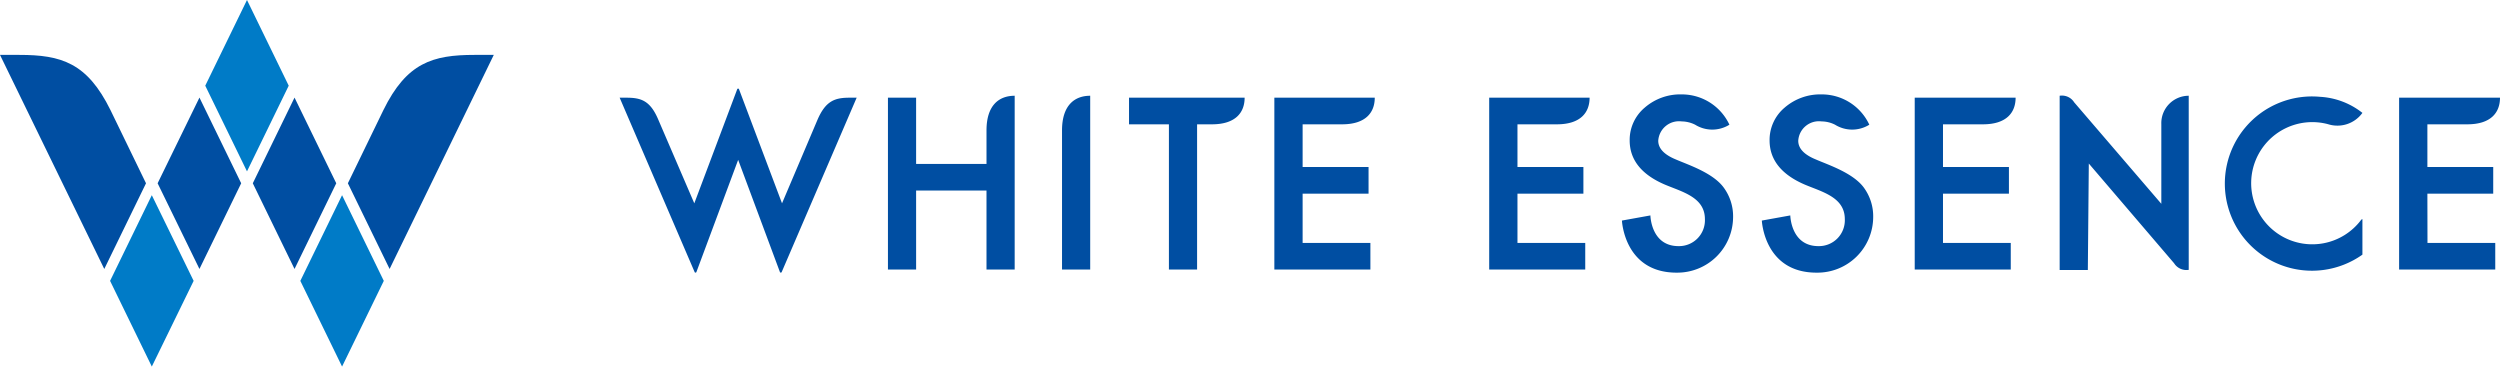
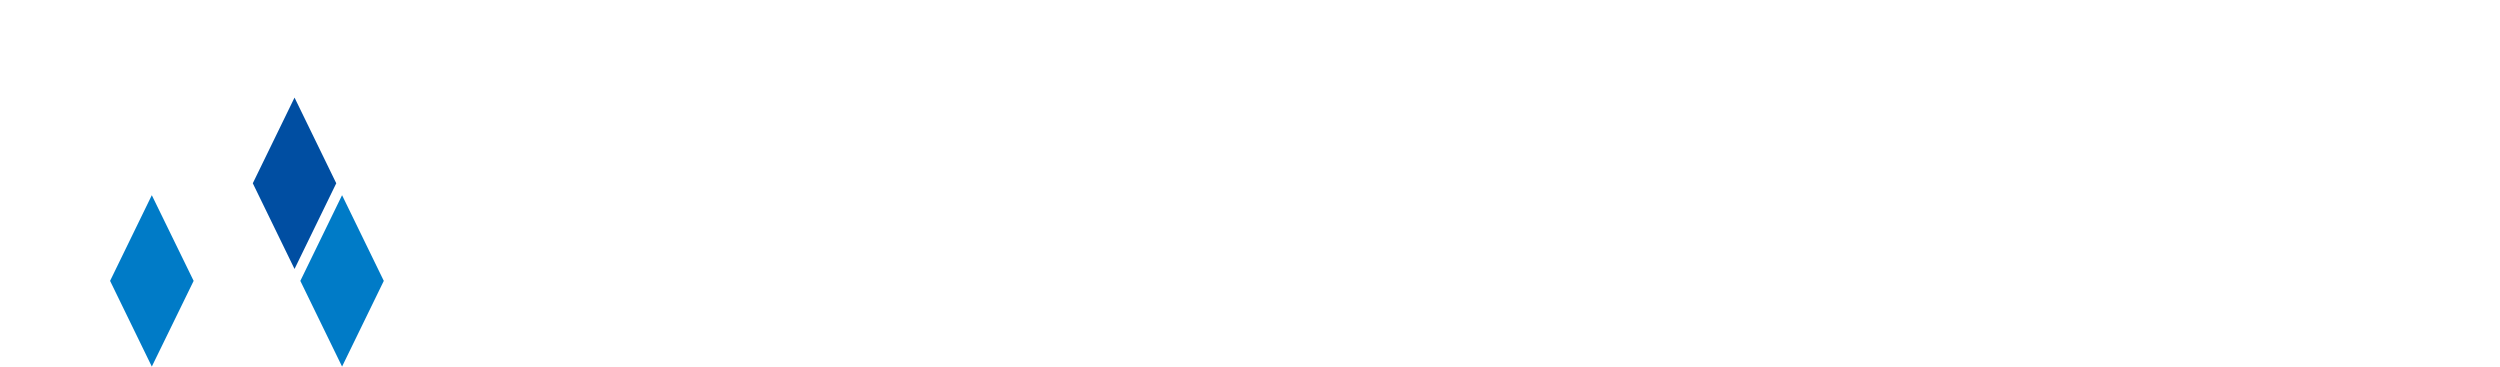
<svg xmlns="http://www.w3.org/2000/svg" viewBox="0 0 258.21 37.86">
  <defs>
    <style>.cls-1{fill:#004ea2;}.cls-2{fill:#007bc7;}</style>
  </defs>
  <g id="Layer_2" data-name="Layer 2">
    <g id="header">
-       <path class="cls-1" d="M116.61,12.84h4.12v15h2.91v-15h1.53c2.46,0,3.38-1.23,3.38-2.75H116.61Zm22,0c2.46,0,3.38-1.23,3.38-2.75H131.62V27.84h9.92V25.09h-7V20h6.81V17.25h-6.81V12.84Zm22.19,0c2.46,0,3.38-1.23,3.38-2.75H153.81V27.84h9.92V25.09h-7V20h6.81V17.25h-6.81V12.84Zm44,0c2.46,0,3.38-1.23,3.38-2.75H197.76V27.84h9.92V25.09h-7V20h6.81V17.25h-6.81V12.84ZM250.71,20h6.8V17.25h-6.8V12.84h4.12c2.46,0,3.38-1.23,3.38-2.75H247.79V27.84h9.93V25.09h-7ZM101.89,13.47v3.46H94.62V10.09H91.71V27.84h2.91V19.68h7.27v8.16h2.91V9.89C103.19,9.89,101.89,10.86,101.89,13.47Zm121.34-.67v8.25l-9-10.48a1.49,1.49,0,0,0-1.5-.68v18h2.91l.1-11,8.81,10.3a1.5,1.5,0,0,0,1.51.68V9.89A2.83,2.83,0,0,0,223.23,12.8Zm-113.54.67V27.84h2.91V9.89C111,9.89,109.69,10.86,109.69,13.47Zm134.14,9.29a6.31,6.31,0,1,1-3.37-9.93A3.19,3.19,0,0,0,244,11.66,7.74,7.74,0,0,0,239.63,10,9,9,0,1,0,244,26.3V22.63A.27.27,0,0,0,243.83,22.76Zm-70.74-6.29c-1.2-.49-1.82-1.14-1.82-1.93a2.15,2.15,0,0,1,2.42-2,3.2,3.2,0,0,1,1.39.34,3.35,3.35,0,0,0,3.54,0,5.42,5.42,0,0,0-4.91-3.13,5.59,5.59,0,0,0-3.84,1.37,4.35,4.35,0,0,0-1.55,3.39c0,2,1.23,3.54,3.67,4.57,1.75.74,4.1,1.29,4.1,3.55a2.67,2.67,0,0,1-2.73,2.79c-2.85,0-2.9-3.17-2.9-3.17l-2.94.53s.23,5.38,5.64,5.38A5.76,5.76,0,0,0,179,22.45a5,5,0,0,0-1-3.12C176.86,17.82,174.3,17,173.09,16.47Zm14.46,0c-1.21-.49-1.82-1.14-1.82-1.93a2.14,2.14,0,0,1,2.41-2,3.13,3.13,0,0,1,1.39.34,3.35,3.35,0,0,0,3.54,0,5.41,5.41,0,0,0-4.91-3.13,5.61,5.61,0,0,0-3.84,1.37,4.35,4.35,0,0,0-1.55,3.39c0,2,1.24,3.54,3.67,4.57,1.75.74,4.1,1.29,4.1,3.55a2.67,2.67,0,0,1-2.73,2.79c-2.85,0-2.9-3.17-2.9-3.17l-2.94.53s.23,5.38,5.64,5.38a5.76,5.76,0,0,0,5.86-5.71,5,5,0,0,0-1-3.12C191.32,17.82,188.75,17,187.55,16.47ZM84.43,12.38,80.77,21,76.33,9.22a.1.1,0,0,0-.19,0L71.71,21,68,12.38c-.84-2-1.79-2.29-3.32-2.29H64l7.74,18a.1.1,0,0,0,.19,0l4.31-11.58,4.31,11.58a.1.1,0,0,0,.19,0l7.74-18h-.73C86.23,10.09,85.28,10.41,84.43,12.38Z" />
-       <polygon class="cls-2" points="21.2 8.85 25.51 17.7 29.82 8.85 25.51 0 21.2 8.85" />
      <polygon class="cls-2" points="11.37 29.01 15.68 37.86 20 29.01 15.68 20.16 11.37 29.01" />
-       <path class="cls-1" d="M10.77,27.78l4.31-8.85-3.67-7.56C9,6.48,6.32,5.67,2,5.67H0Z" />
-       <polygon class="cls-1" points="16.28 18.93 20.6 27.78 24.91 18.93 20.6 10.08 16.28 18.93" />
-       <path class="cls-1" d="M40.24,27.78l-4.31-8.85,3.67-7.56C42,6.48,44.69,5.67,49,5.67h2Z" />
      <polygon class="cls-1" points="34.73 18.93 30.42 27.78 26.11 18.93 30.42 10.08 34.73 18.93" />
      <polygon class="cls-2" points="31.02 29.01 35.33 37.86 39.64 29.01 35.33 20.16 31.02 29.01" />
    </g>
  </g>
</svg>